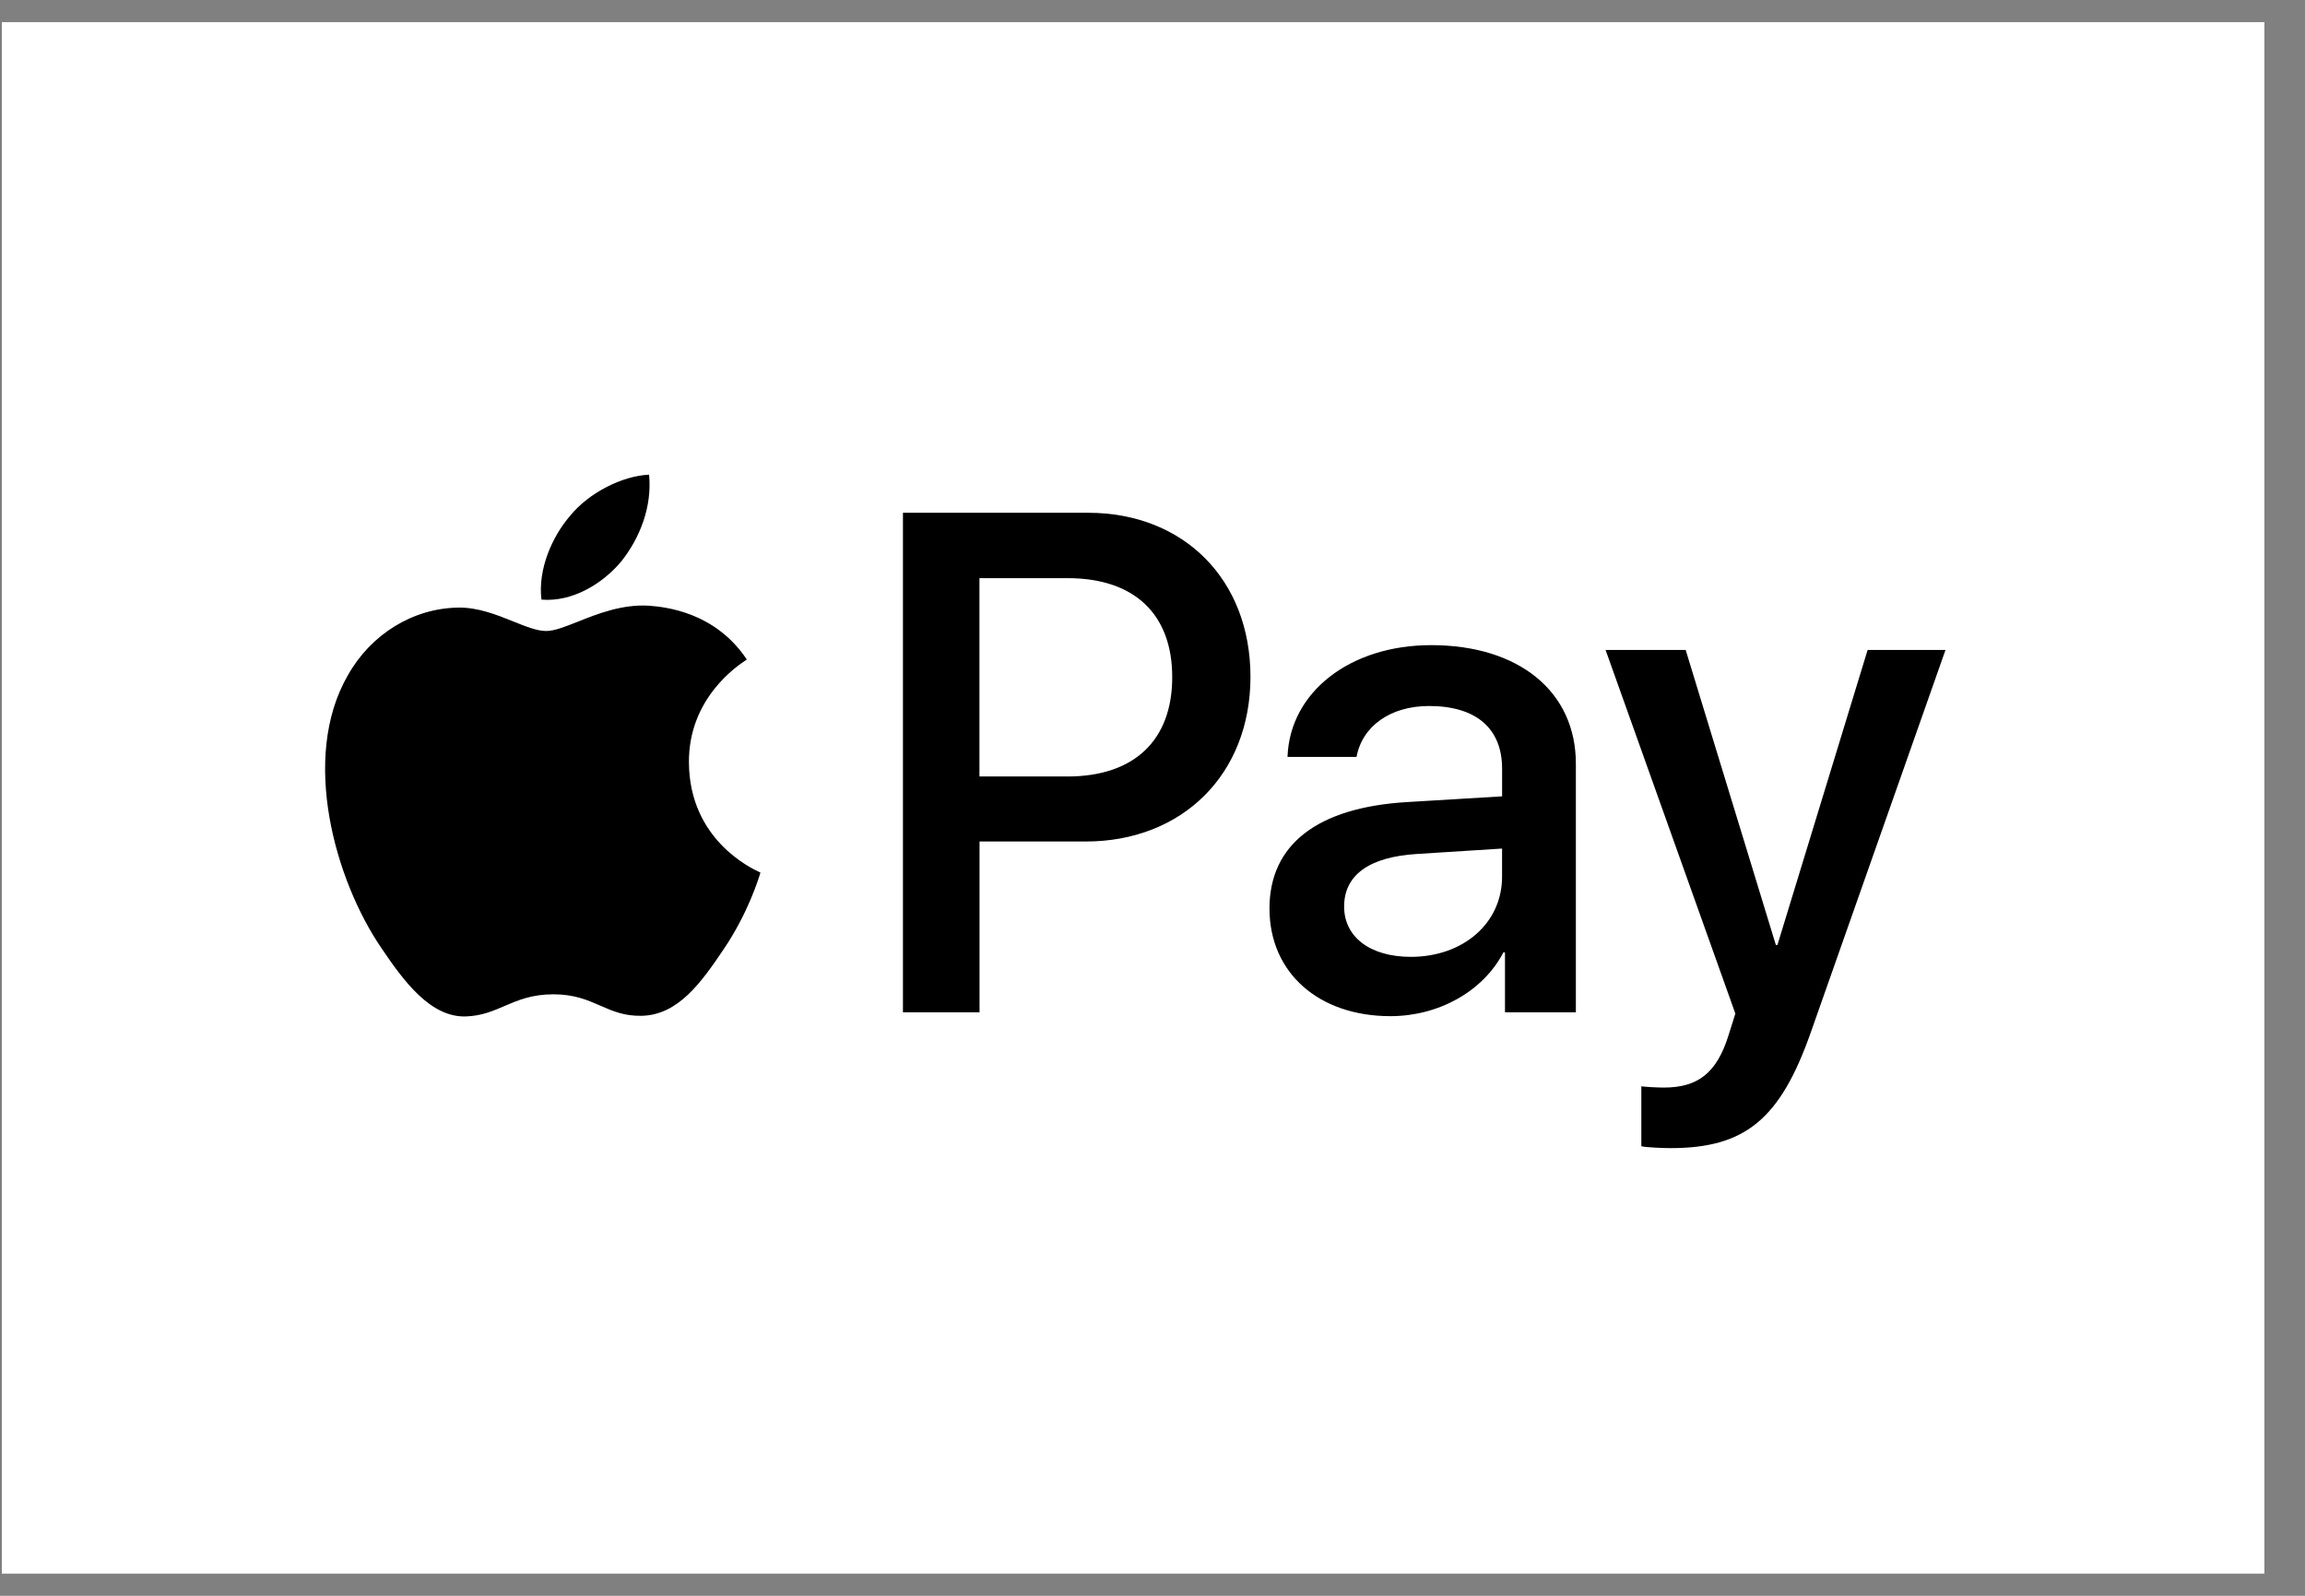
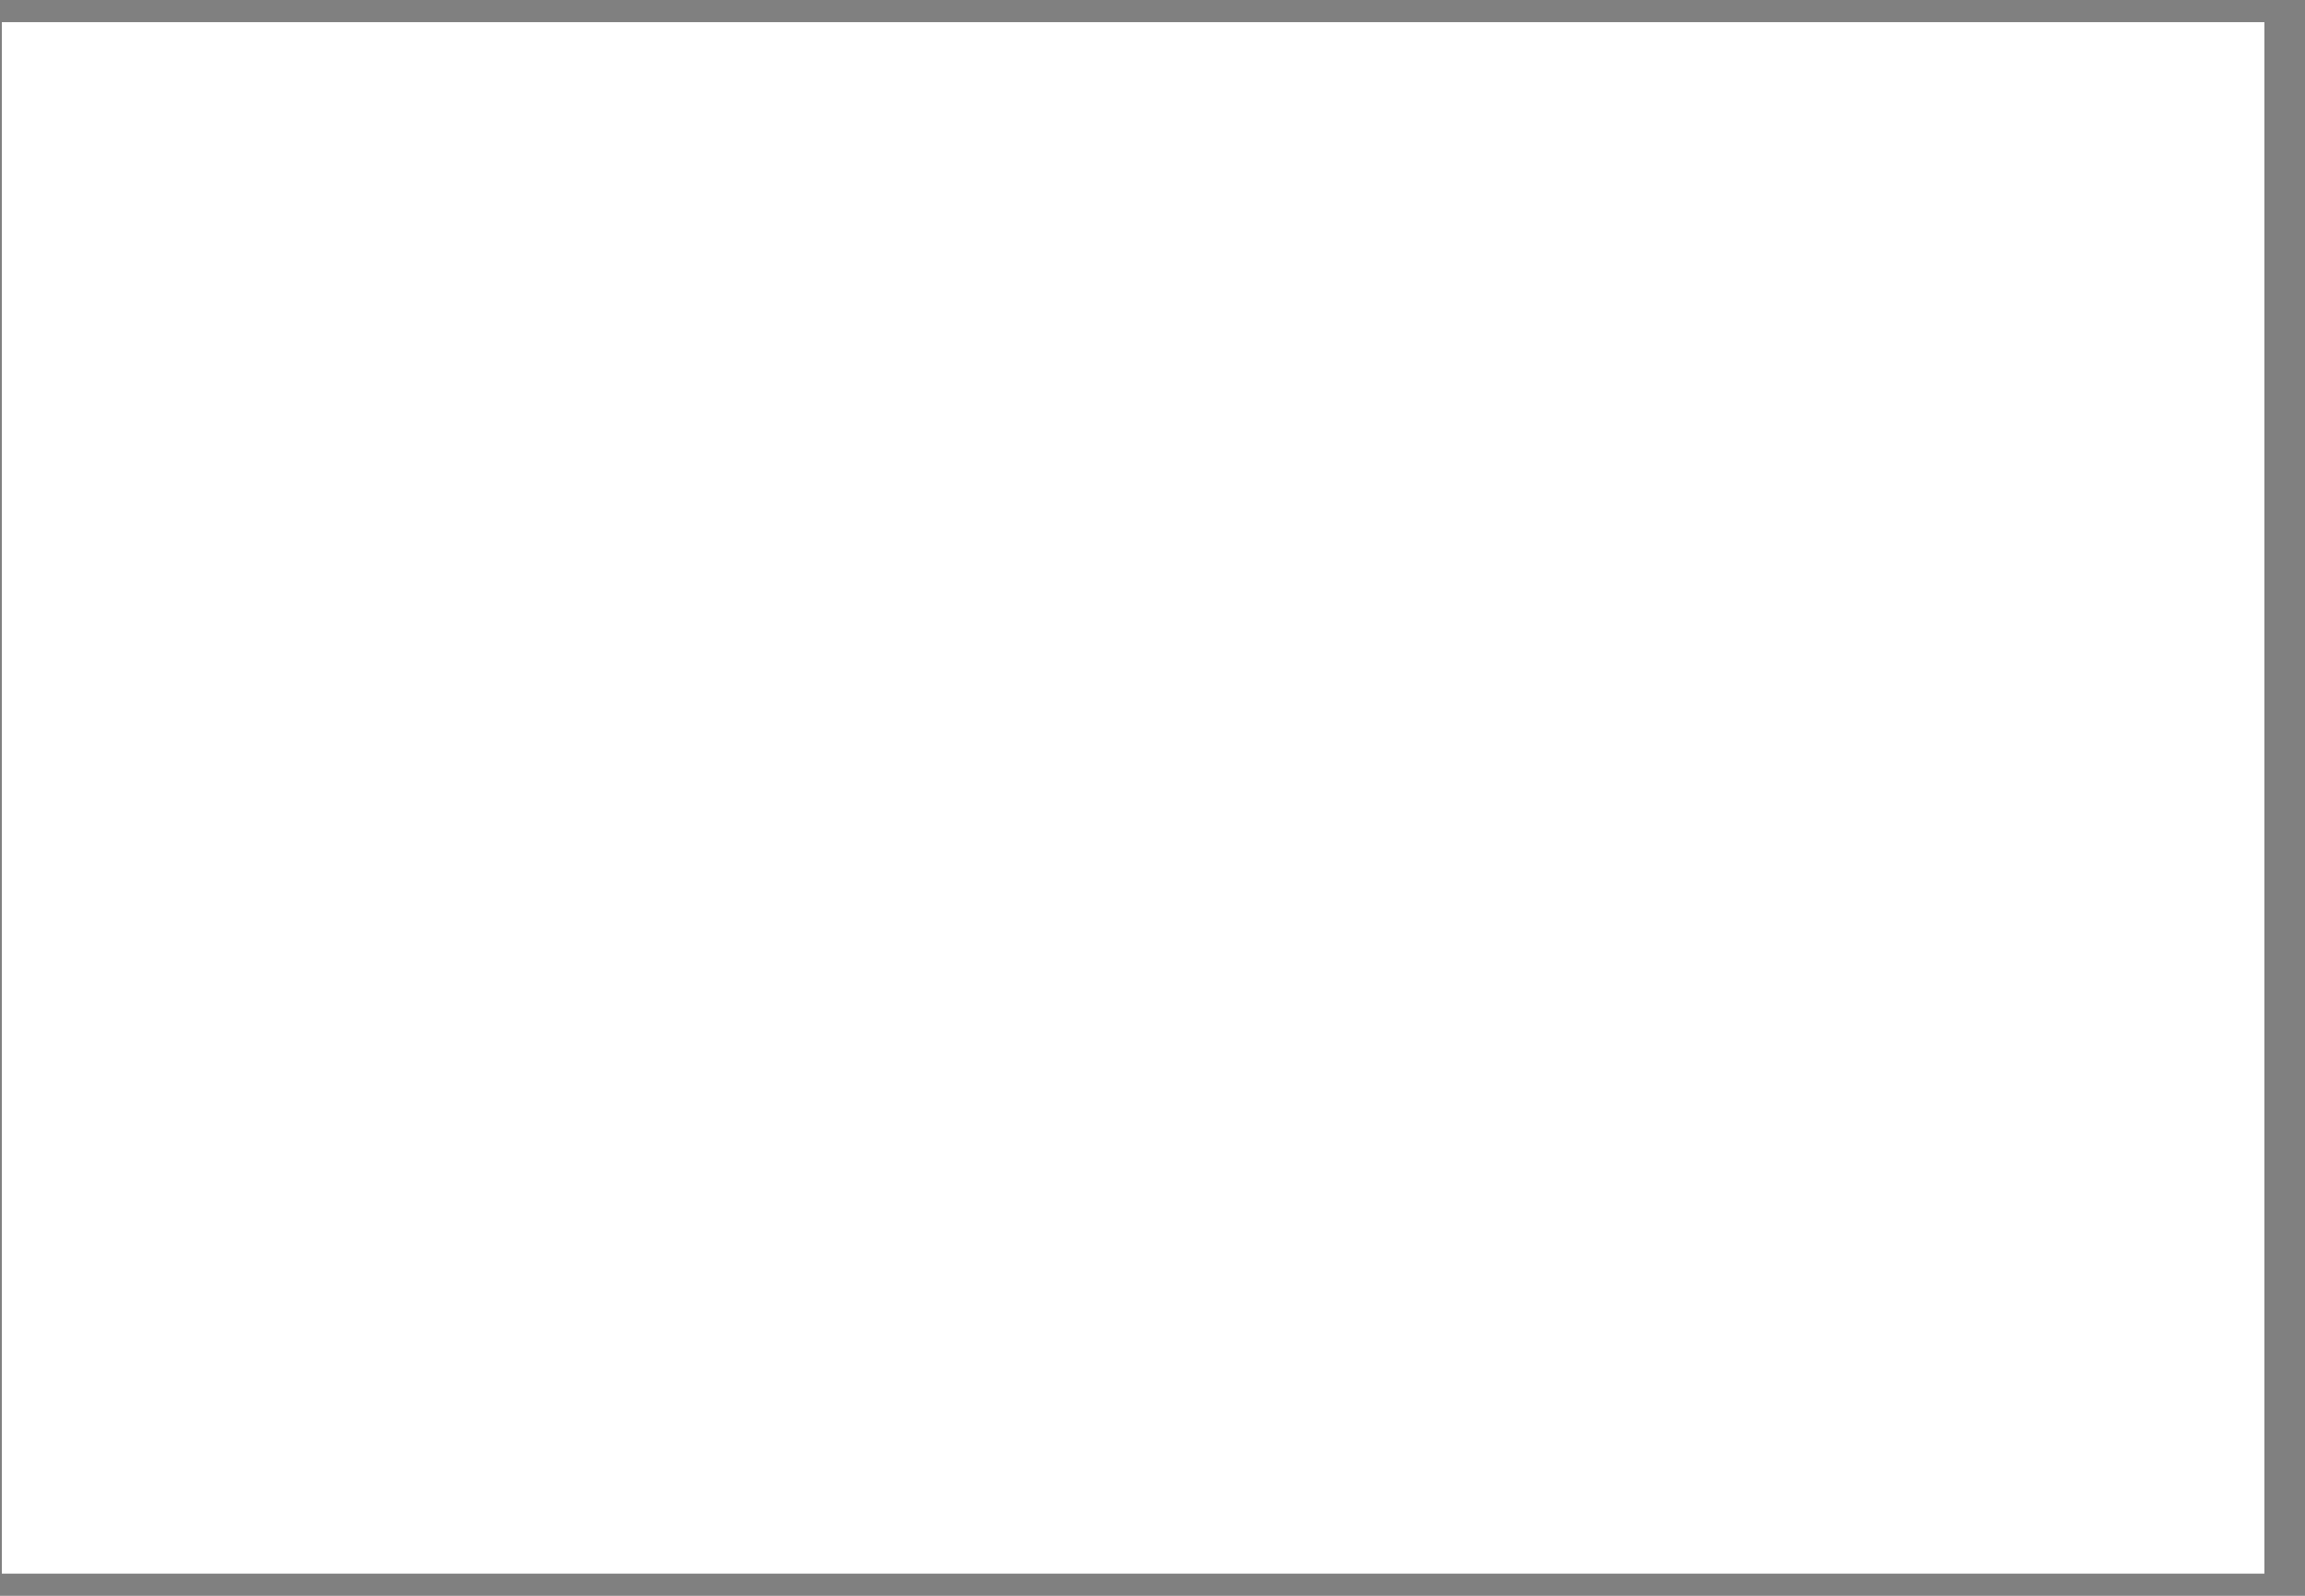
<svg xmlns="http://www.w3.org/2000/svg" width="52" height="36" viewBox="0 0 52 36" fill="none">
  <rect x="0" y="0" width="52" height="36" fill="#808080" stroke="none" />
  <rect x="0.042" y="0.5" width="51.042" height="35" fill="white" />
-   <path fill-rule="evenodd" clip-rule="evenodd" d="M12.215 13.527C12.901 13.585 13.586 13.18 14.014 12.667C14.436 12.139 14.714 11.431 14.643 10.708C14.036 10.737 13.286 11.113 12.858 11.64C12.465 12.096 12.13 12.833 12.215 13.527ZM20.37 22.837V11.568H24.547C26.703 11.568 28.21 13.072 28.21 15.269C28.21 17.466 26.675 18.984 24.49 18.984H22.098V22.837H20.37ZM14.635 13.664C14.031 13.629 13.48 13.848 13.035 14.025C12.748 14.139 12.506 14.235 12.321 14.235C12.114 14.235 11.862 14.133 11.578 14.019C11.207 13.87 10.782 13.699 10.336 13.707C9.315 13.722 8.366 14.307 7.844 15.24C6.773 17.104 7.566 19.866 8.601 21.383C9.108 22.135 9.715 22.959 10.515 22.93C10.867 22.917 11.12 22.808 11.382 22.695C11.683 22.566 11.996 22.431 12.486 22.431C12.958 22.431 13.257 22.562 13.545 22.688C13.818 22.808 14.081 22.923 14.471 22.916C15.299 22.901 15.82 22.164 16.327 21.412C16.874 20.605 17.115 19.818 17.151 19.699L17.155 19.685C17.155 19.684 17.148 19.681 17.136 19.675C16.953 19.59 15.555 18.943 15.542 17.206C15.528 15.748 16.651 15.009 16.827 14.893C16.838 14.886 16.845 14.881 16.848 14.878C16.134 13.809 15.021 13.693 14.635 13.664ZM31.367 22.924C32.452 22.924 33.459 22.367 33.916 21.485H33.952V22.837H35.551V17.228C35.551 15.602 34.266 14.554 32.288 14.554C30.453 14.554 29.096 15.616 29.046 17.076H30.603C30.731 16.382 31.367 15.927 32.238 15.927C33.295 15.927 33.887 16.426 33.887 17.344V17.965L31.731 18.095C29.724 18.218 28.639 19.049 28.639 20.495C28.639 21.955 29.76 22.924 31.367 22.924ZM31.829 21.586C30.908 21.586 30.323 21.137 30.323 20.451C30.323 19.742 30.887 19.331 31.965 19.265L33.886 19.143V19.779C33.886 20.834 33 21.586 31.829 21.586ZM40.855 23.278C40.163 25.251 39.37 25.901 37.685 25.901C37.556 25.901 37.128 25.887 37.028 25.858V24.507C37.135 24.521 37.399 24.535 37.535 24.535C38.299 24.535 38.727 24.21 38.992 23.364L39.149 22.866L36.221 14.662H38.028L40.063 21.319H40.098L42.133 14.662H43.89L40.855 23.278ZM22.096 13.043H24.088C25.588 13.043 26.445 13.852 26.445 15.276C26.445 16.7 25.588 17.517 24.081 17.517H22.096V13.043Z" fill="black" />
</svg>